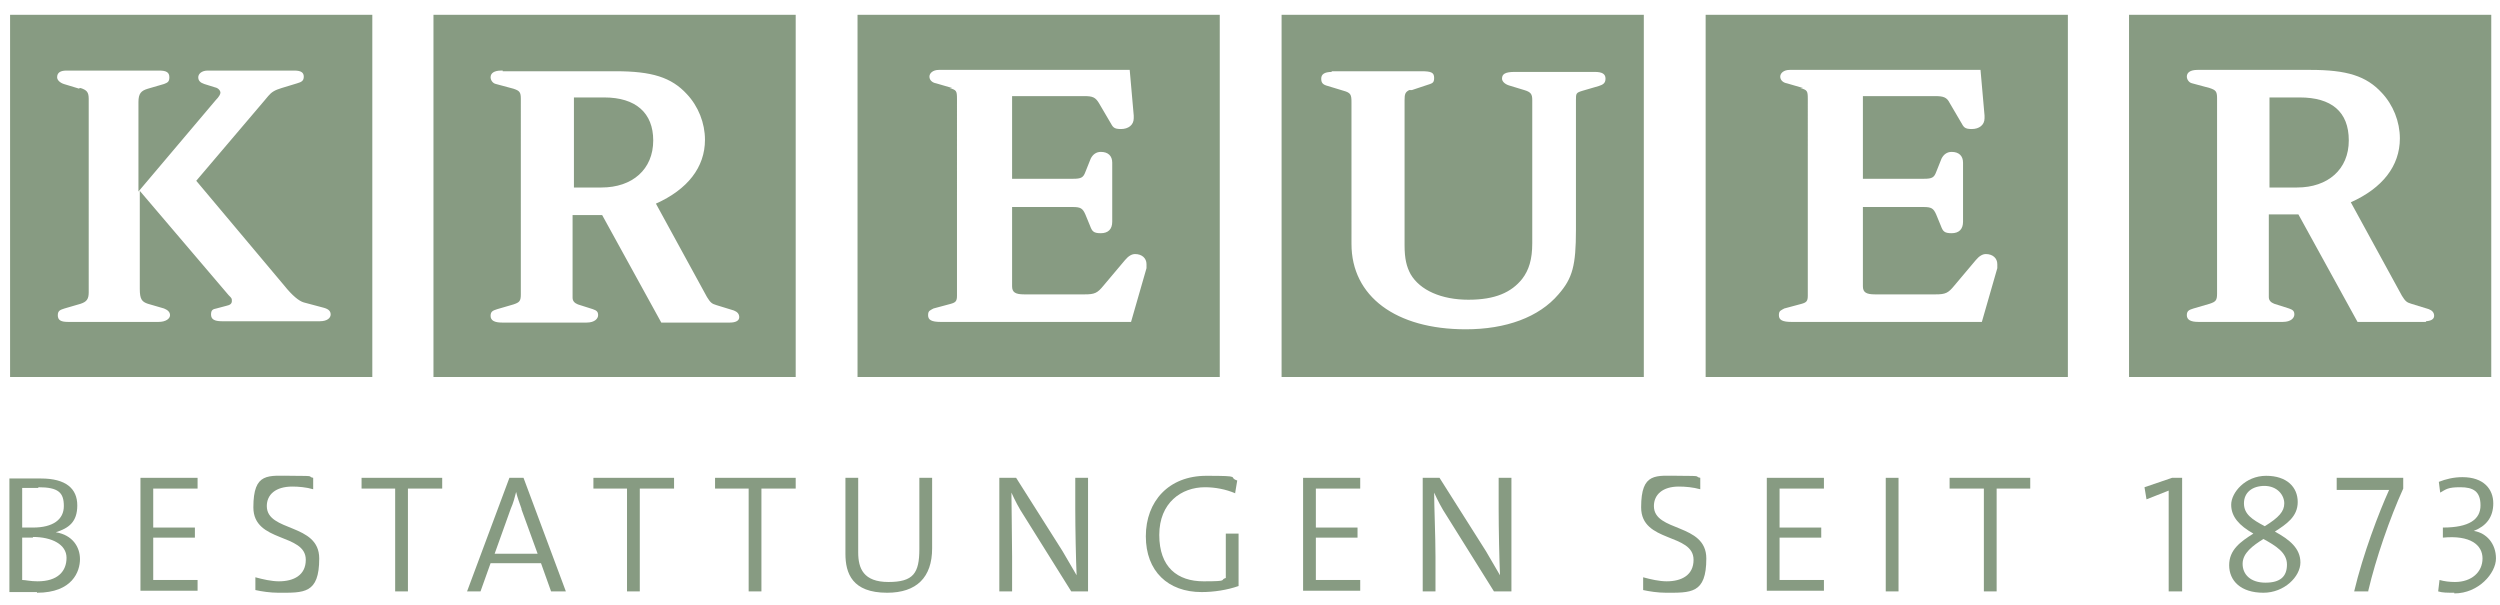
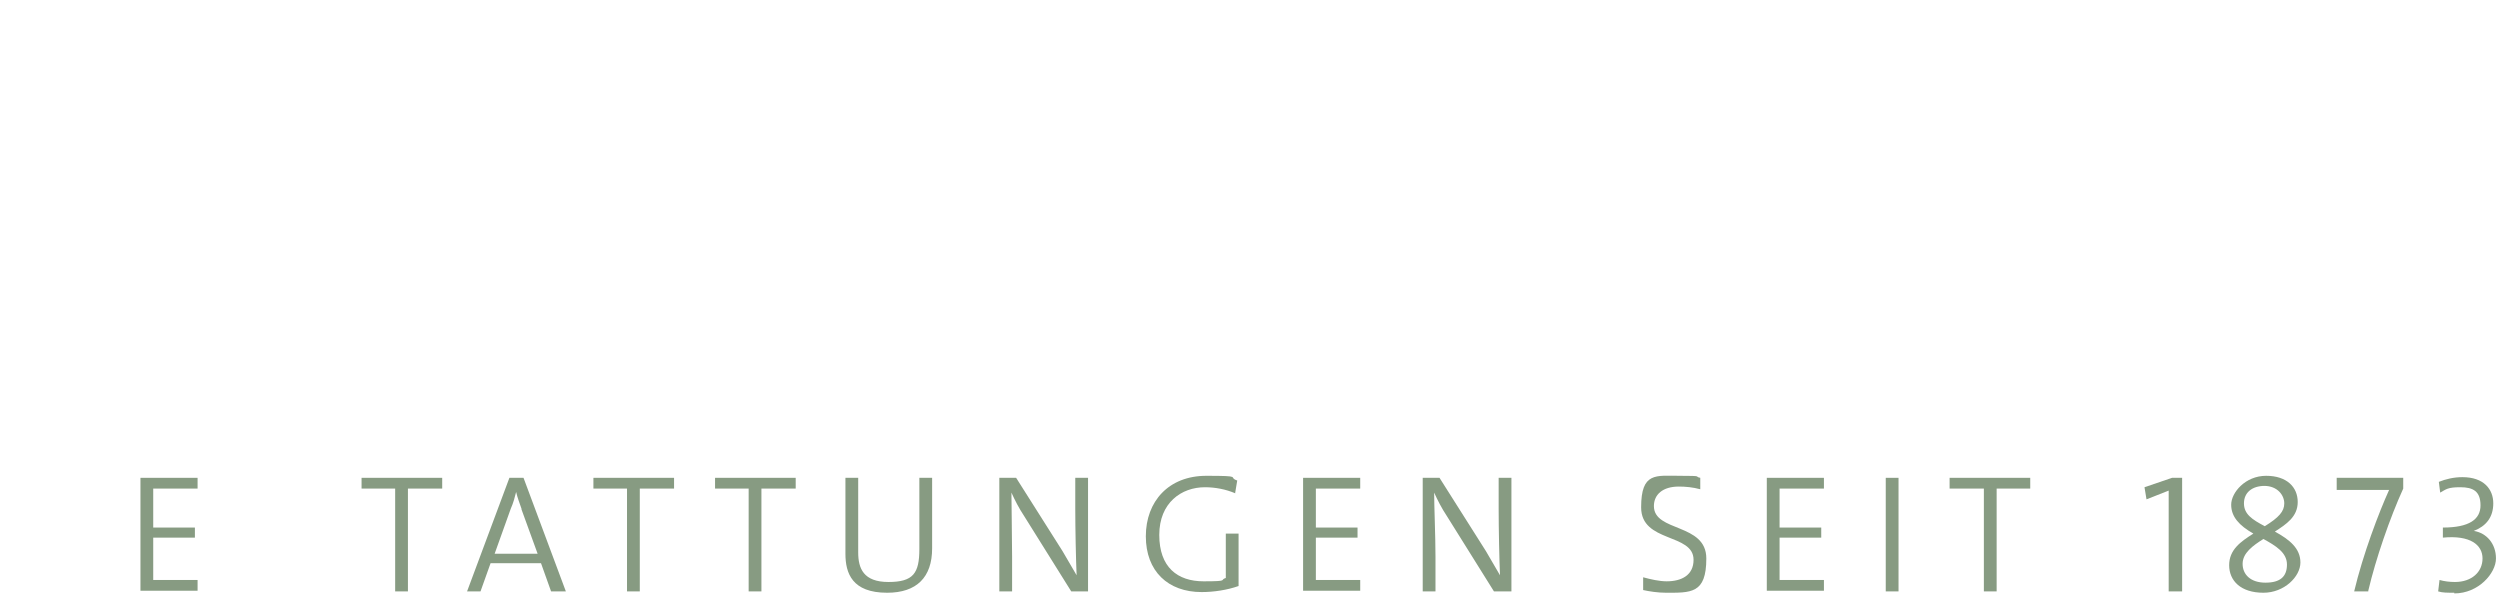
<svg xmlns="http://www.w3.org/2000/svg" id="Ebene_1" version="1.1" viewBox="0 0 372 90">
  <defs>
    <style> .st0 { fill: #879b82; } </style>
  </defs>
  <g>
-     <path class="st0" d="M5.5,88.1H1.4v-16.9h4.7c3.7,0,5.4,1.5,5.4,4s-1.3,3.4-3.2,4h0c2.5.4,3.6,2.2,3.6,4s-1.1,5-6.4,5h0ZM5.7,72.6h-2.4v5.9h1.6c3,0,4.6-1.2,4.6-3.2s-.8-2.8-3.8-2.8h0ZM4.9,80h-1.6v6.3c.5,0,1.2.2,2.3.2,3,0,4.3-1.5,4.3-3.5s-2.2-3.1-5-3.1h0Z" />
    <path class="st0" d="M20.9,88v-16.9h8.5v1.6h-6.6v5.8h6.2v1.5h-6.2v6.3h6.6v1.6h-8.5Z" />
-     <path class="st0" d="M41.4,88.2c-1.2,0-2.5-.2-3.4-.4v-1.9c1.1.3,2.4.6,3.5.6,2.2,0,4-.9,4-3.2,0-4-7.8-2.5-7.8-7.8s2.2-4.7,5.9-4.7,2,.1,3,.3v1.7c-1-.3-2.2-.4-3.1-.4-2.5,0-3.8,1.2-3.8,2.9,0,3.9,7.8,2.5,7.8,7.8s-2.3,5.1-6.1,5.1Z" />
    <path class="st0" d="M60.7,72.7v15.3h-1.9v-15.3h-5v-1.6h12v1.6h-5.1Z" />
    <path class="st0" d="M82,88l-1.5-4.2h-7.5l-1.5,4.2h-2l6.3-16.9h2.1l6.3,16.9h-2.2ZM77.6,75.7c-.3-.9-.6-1.6-.8-2.5h0c-.2.8-.4,1.6-.8,2.5l-2.4,6.7h6.4l-2.4-6.6h0Z" />
    <path class="st0" d="M95.2,72.7v15.3h-1.9v-15.3h-5v-1.6h12v1.6h-5.1Z" />
    <path class="st0" d="M113.3,72.7v15.3h-1.9v-15.3h-5v-1.6h12v1.6h-5.1Z" />
    <path class="st0" d="M132,88.2c-5.2,0-6.2-2.9-6.2-5.8v-11.3h1.9v11.1c0,2.4.8,4.4,4.5,4.4s4.6-1.3,4.6-4.9v-10.6h1.9v10.5c0,4.3-2.3,6.6-6.7,6.6h0Z" />
    <path class="st0" d="M159.4,88l-7-11.2c-.8-1.2-1.4-2.4-1.9-3.5,0,1.9.1,6.6.1,9.5v5.2h-1.9v-16.9h2.5l6.9,10.9c.7,1.2,1.4,2.4,2.1,3.6-.1-2.2-.2-6.9-.2-9.9v-4.6h1.9v16.9h-2.6,0Z" />
    <path class="st0" d="M183.8,73.4c-1.4-.6-3-.9-4.5-.9-3.5,0-6.8,2.3-6.8,7.1s2.7,6.9,6.6,6.9,2.3-.2,3.3-.5v-6.6h1.9v7.8c-1.7.6-3.7.9-5.5.9-5,0-8.3-3.1-8.3-8.3s3.4-9,9-9,3.1.2,4.6.7l-.3,1.8h0Z" />
    <path class="st0" d="M193.9,88v-16.9h8.5v1.6h-6.6v5.8h6.2v1.5h-6.2v6.3h6.6v1.6h-8.5Z" />
    <path class="st0" d="M222.3,88l-7-11.2c-.8-1.2-1.4-2.4-1.9-3.5,0,1.9.2,6.6.2,9.5v5.2h-1.9v-16.9h2.5l6.9,10.9c.7,1.2,1.4,2.4,2.1,3.6-.1-2.2-.2-6.9-.2-9.9v-4.6h1.9v16.9h-2.6Z" />
    <path class="st0" d="M247.9,88.2c-1.2,0-2.5-.2-3.4-.4v-1.9c1.1.3,2.4.6,3.5.6,2.2,0,4-.9,4-3.2,0-4-7.8-2.5-7.8-7.8s2.2-4.7,5.8-4.7,2,.1,3,.3v1.7c-1.1-.3-2.2-.4-3.2-.4-2.4,0-3.7,1.2-3.7,2.9,0,3.9,7.8,2.5,7.8,7.8s-2.3,5.1-6.2,5.1h.2Z" />
    <path class="st0" d="M262.9,88v-16.9h8.5v1.6h-6.6v5.8h6.2v1.5h-6.2v6.3h6.6v1.6h-8.5Z" />
    <path class="st0" d="M280.6,88v-16.9h1.9v16.9h-1.9Z" />
    <path class="st0" d="M297.1,72.7v15.3h-1.9v-15.3h-5.1v-1.6h12v1.6h-5.1.1Z" />
    <path class="st0" d="M322.7,88v-15l-3.3,1.3-.3-1.8,4.1-1.4h1.5v16.9h-2Z" />
    <path class="st0" d="M336.8,88.2c-3.4,0-5.1-1.8-5.1-4.1s1.7-3.5,3.6-4.7c-2.1-1.2-3.3-2.5-3.3-4.3s2.1-4.3,5.2-4.3,4.7,1.7,4.7,3.9-1.7,3.3-3.4,4.4c2.2,1.2,3.8,2.5,3.8,4.6s-2.4,4.5-5.5,4.5h0ZM336.8,80.2c-1.6,1-3.1,2.1-3.1,3.7s1.2,2.8,3.4,2.8,3.2-.9,3.2-2.7-1.7-2.8-3.5-3.8ZM337,72.3c-1.9,0-3.1,1-3.1,2.6s1.2,2.4,3.1,3.4c2.1-1.3,2.9-2.2,2.9-3.4s-1-2.6-3-2.6h.1Z" />
    <path class="st0" d="M352.4,88h-2.1c1.3-5.5,3.7-11.8,5.2-15.1h-7.8v-1.8h9.9v1.6c-2,4.4-4.1,10.5-5.2,15.2h0Z" />
    <path class="st0" d="M365.2,88.2c-1,0-1.8,0-2.4-.2l.2-1.7c.7.2,1.5.3,2.3.3,2.5,0,4.1-1.5,4.1-3.5s-1.8-3.5-5.9-3.1v-1.5c3.9,0,5.6-1.2,5.6-3.3s-1.1-2.7-3-2.7-2.1.3-3,.8l-.2-1.6c1-.4,2.2-.7,3.5-.7,3.2,0,4.6,1.8,4.6,3.9s-1.1,3.4-2.9,4.1h0c1.9.3,3.3,1.9,3.3,4.1s-2.6,5.2-6.2,5.2h0Z" />
  </g>
  <g>
-     <path class="st0" d="M190.7,56.1h53.9V2.2h-53.9v53.9ZM198.1,10.6h13.4c1.5,0,1.9.2,1.9,1s-.3.8-1.2,1.1l-2.1.7h-.4c-.6.3-.7.6-.7,1.5v21.6c0,2,.3,3.2.9,4.3,1.4,2.4,4.6,3.8,8.6,3.8s6.4-1.1,8-3.1c1-1.3,1.5-2.9,1.5-5.3V14.9c0-.9-.2-1.2-1.2-1.5l-2.3-.7c-.6-.2-1-.6-1-1,0-.7.5-1,1.9-1h11.9c1.1,0,1.6.3,1.6,1s-.4.9-1,1.1l-2.4.7c-1,.3-1,.4-1,1.4v19.3c0,5.3-.5,7.2-2.6,9.6-2.9,3.4-7.8,5.2-13.8,5.2-10.4,0-17-4.9-17-12.7V15.2c0-1.1-.1-1.4-1.2-1.7l-2.3-.7c-.8-.2-1-.5-1-1.1s.4-1,1.6-1h0ZM127.6,56.1h53.9V2.2h-53.9v53.9ZM141.7,13.1l-2.4-.7c-.6-.1-1-.5-1-1s.5-1,1.4-1h28.4l.6,6.8v.4c0,1-.8,1.6-1.9,1.6s-1.2-.3-1.6-1l-1.7-2.9c-.5-.8-.9-1-2.1-1h-10.8v12.3h9.1c1.2,0,1.5-.2,1.8-1l.8-2c.3-.6.8-1,1.5-1,1.1,0,1.7.6,1.7,1.6v8.8c0,1.1-.6,1.7-1.7,1.7s-1.3-.3-1.6-1.1l-.7-1.7c-.4-.9-.7-1.1-1.9-1.1h-9v11.8c0,.9.5,1.2,1.8,1.2h9c1.5,0,1.9-.2,2.8-1.3l3.2-3.8c.5-.6,1-.9,1.5-.9,1,0,1.7.6,1.7,1.5s0,.4,0,.6l-2.3,8h-28.3c-1.4,0-1.9-.3-1.9-1s.3-.7.8-1l2.6-.7c.7-.2.9-.4.9-1.2V14.7c0-1.2-.1-1.3-1.1-1.6h.4ZM64.5,56.1h53.9V2.2h-53.9v53.9h0ZM74.8,10.6h16.8c5.4,0,8.3.9,10.6,3.4,1.7,1.8,2.7,4.3,2.7,6.8,0,4.1-2.6,7.4-7.3,9.5l7.6,13.9c.5.8.7,1,1.4,1.2l2.6.8c.5.2.8.5.8,1s-.5.8-1.4.8h-10.2l-8.8-16h-4.4v12.3c0,.5.3.8.8,1l2.2.7c.6.2.8.4.8.9s-.5,1.1-1.7,1.1h-12.6c-1.1,0-1.7-.3-1.7-1s.4-.8,1-1l2.4-.7c.9-.3,1.1-.5,1.1-1.5V14.7c0-1-.2-1.2-1.1-1.5l-2.6-.7c-.5-.1-.8-.6-.8-1,0-.6.5-1,1.6-1h.2ZM97.2,20.9c0-4.1-2.6-6.4-7.3-6.4h-4.5v13.4h4.1c4.6,0,7.7-2.7,7.7-7ZM1.5,56.1h53.9V2.2H1.5v53.9ZM11.8,13.2l-2.3-.7c-.6-.2-1-.6-1-1,0-.7.5-1,1.4-1h13.8c1.1,0,1.5.3,1.5,1s-.3.8-.8,1l-2.4.7c-1,.3-1.4.7-1.4,2v13.3l11.5-13.6c.5-.5.7-.9.7-1.1,0-.3-.3-.7-.8-.8l-1.6-.5c-.6-.2-.9-.5-.9-1s.5-1,1.4-1h12.9c1,0,1.4.3,1.4.9s-.3.8-1,1l-2.3.7c-1,.3-1.5.6-2,1.2-.2.2-.3.4-.5.6l-10.2,12,13.1,15.6c1.2,1.5,2.2,2.3,2.9,2.5l3,.8c.7.2,1,.5,1,1s-.5,1-1.6,1h-14.6c-1.1,0-1.6-.3-1.6-1s.3-.8.8-.9l1.5-.4c.5-.1.8-.3.8-.7s0-.4-.5-.9l-13.2-15.5v14.6c0,1.5.3,1.9,1.2,2.2l2.4.7c.5.2.9.5.9,1s-.6,1-1.7,1h-13.5c-1.1,0-1.5-.3-1.5-1s.4-.8,1-1l2.4-.7c.9-.3,1.2-.7,1.2-1.7V14.7c0-1-.3-1.3-1.2-1.6h-.2ZM253.8,56.1h53.9V2.2h-53.9v53.9ZM268.3,13.1l-2.4-.7c-.6-.1-1-.5-1-1s.5-1,1.4-1h28.4l.6,6.8v.4c0,1-.8,1.6-1.9,1.6s-1.2-.3-1.6-1l-1.7-2.9c-.4-.8-.9-1-2.1-1h-10.8v12.3h9.1c1.2,0,1.5-.2,1.8-1l.8-2c.3-.6.8-1,1.5-1,1.1,0,1.7.6,1.7,1.6v8.8c0,1.1-.6,1.7-1.7,1.7s-1.3-.3-1.6-1.1l-.7-1.7c-.4-.9-.7-1.1-1.9-1.1h-9v11.8c0,.9.5,1.2,1.8,1.2h9c1.5,0,1.9-.2,2.8-1.3l3.2-3.8c.5-.6,1-.9,1.5-.9,1,0,1.7.6,1.7,1.5s0,.4,0,.6l-2.3,8h-28.3c-1.4,0-1.9-.3-1.9-1s.3-.7.8-1l2.6-.7c.7-.2.9-.4.9-1.2V14.7c0-1.2-.1-1.3-1.1-1.6h.4Z" />
-     <path class="st0" d="M342.2,14.5h-4.5v13.4h4.1c4.6,0,7.7-2.7,7.7-7s-2.6-6.4-7.3-6.4h0ZM316.8,2.2v53.9h53.9V2.2h-53.9ZM361,47.9h-10.2l-8.8-16h-4.4v12.3c0,.5.3.8.8,1l2.2.7c.6.2.8.4.8.9s-.5,1.1-1.7,1.1h-12.6c-1.1,0-1.7-.3-1.7-1s.4-.8,1-1l2.4-.7c.9-.3,1.1-.5,1.1-1.5V14.6c0-1-.2-1.2-1.1-1.5l-2.6-.7c-.5-.1-.8-.6-.8-1,0-.6.5-1,1.6-1h16.8c5.4,0,8.3.9,10.6,3.4,1.7,1.8,2.7,4.3,2.7,6.8,0,4.1-2.6,7.4-7.3,9.5l7.6,13.9c.5.8.7,1,1.4,1.2l2.6.8c.5.2.8.5.8,1s-.5.8-1.4.8h.2Z" />
-   </g>
+     </g>
</svg>